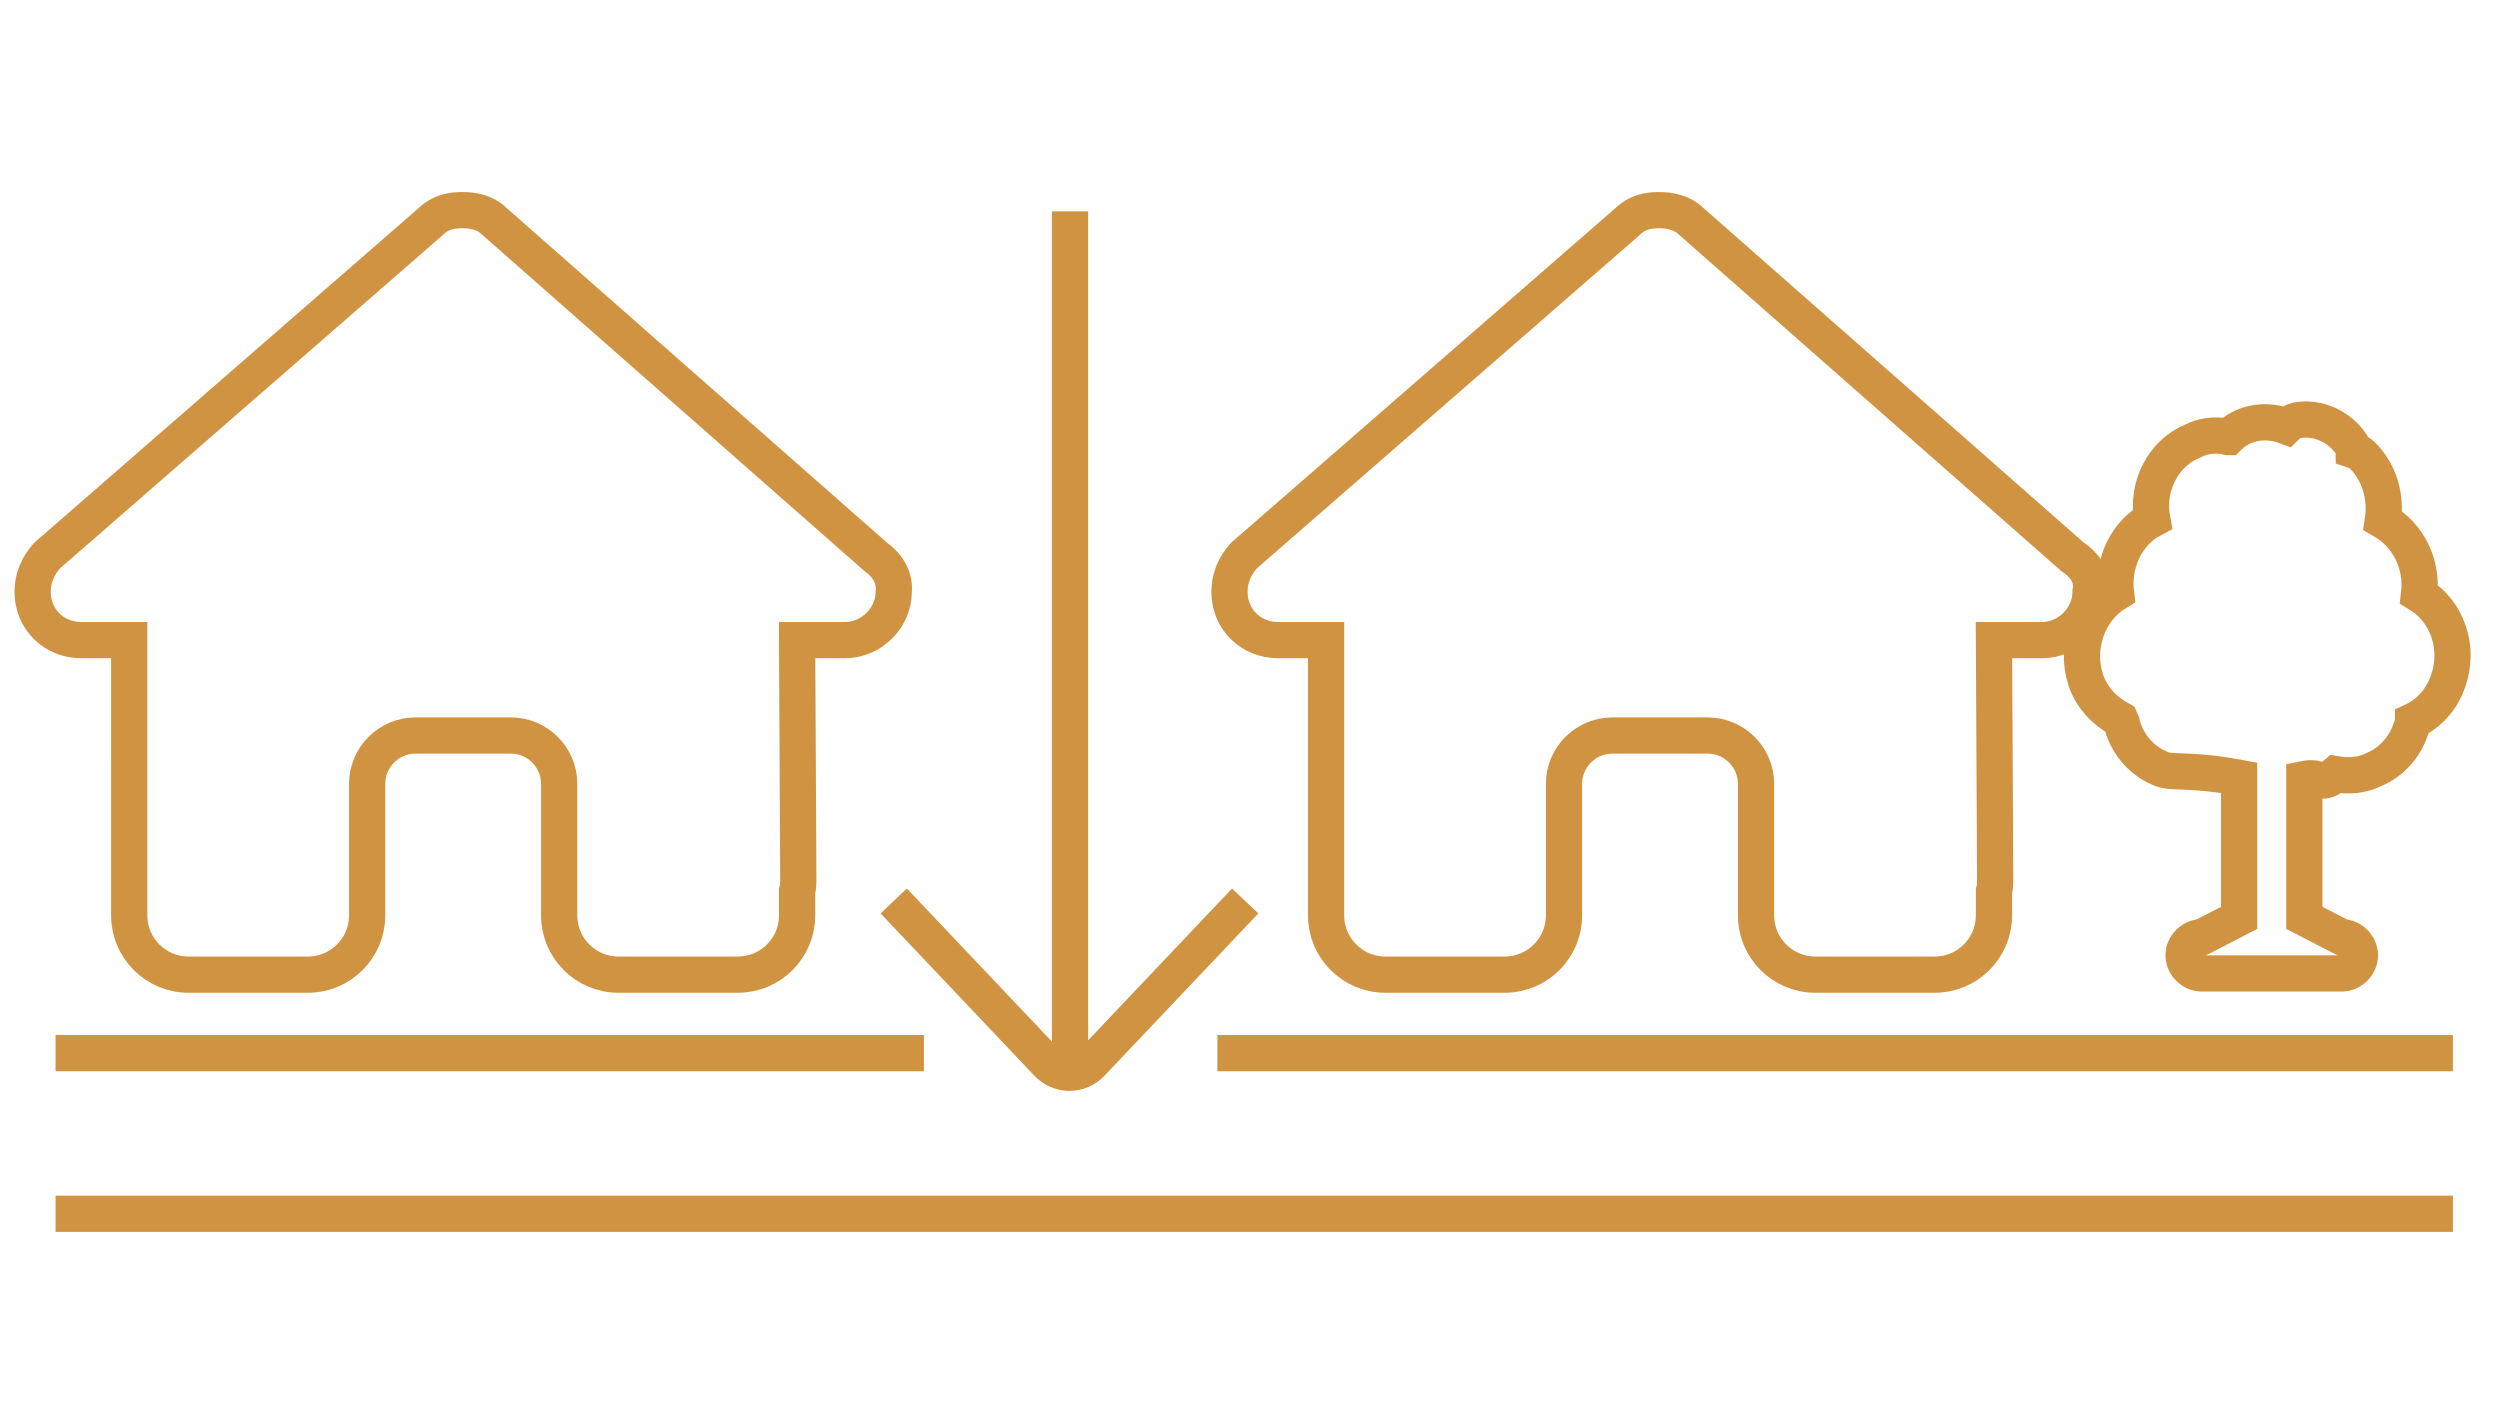
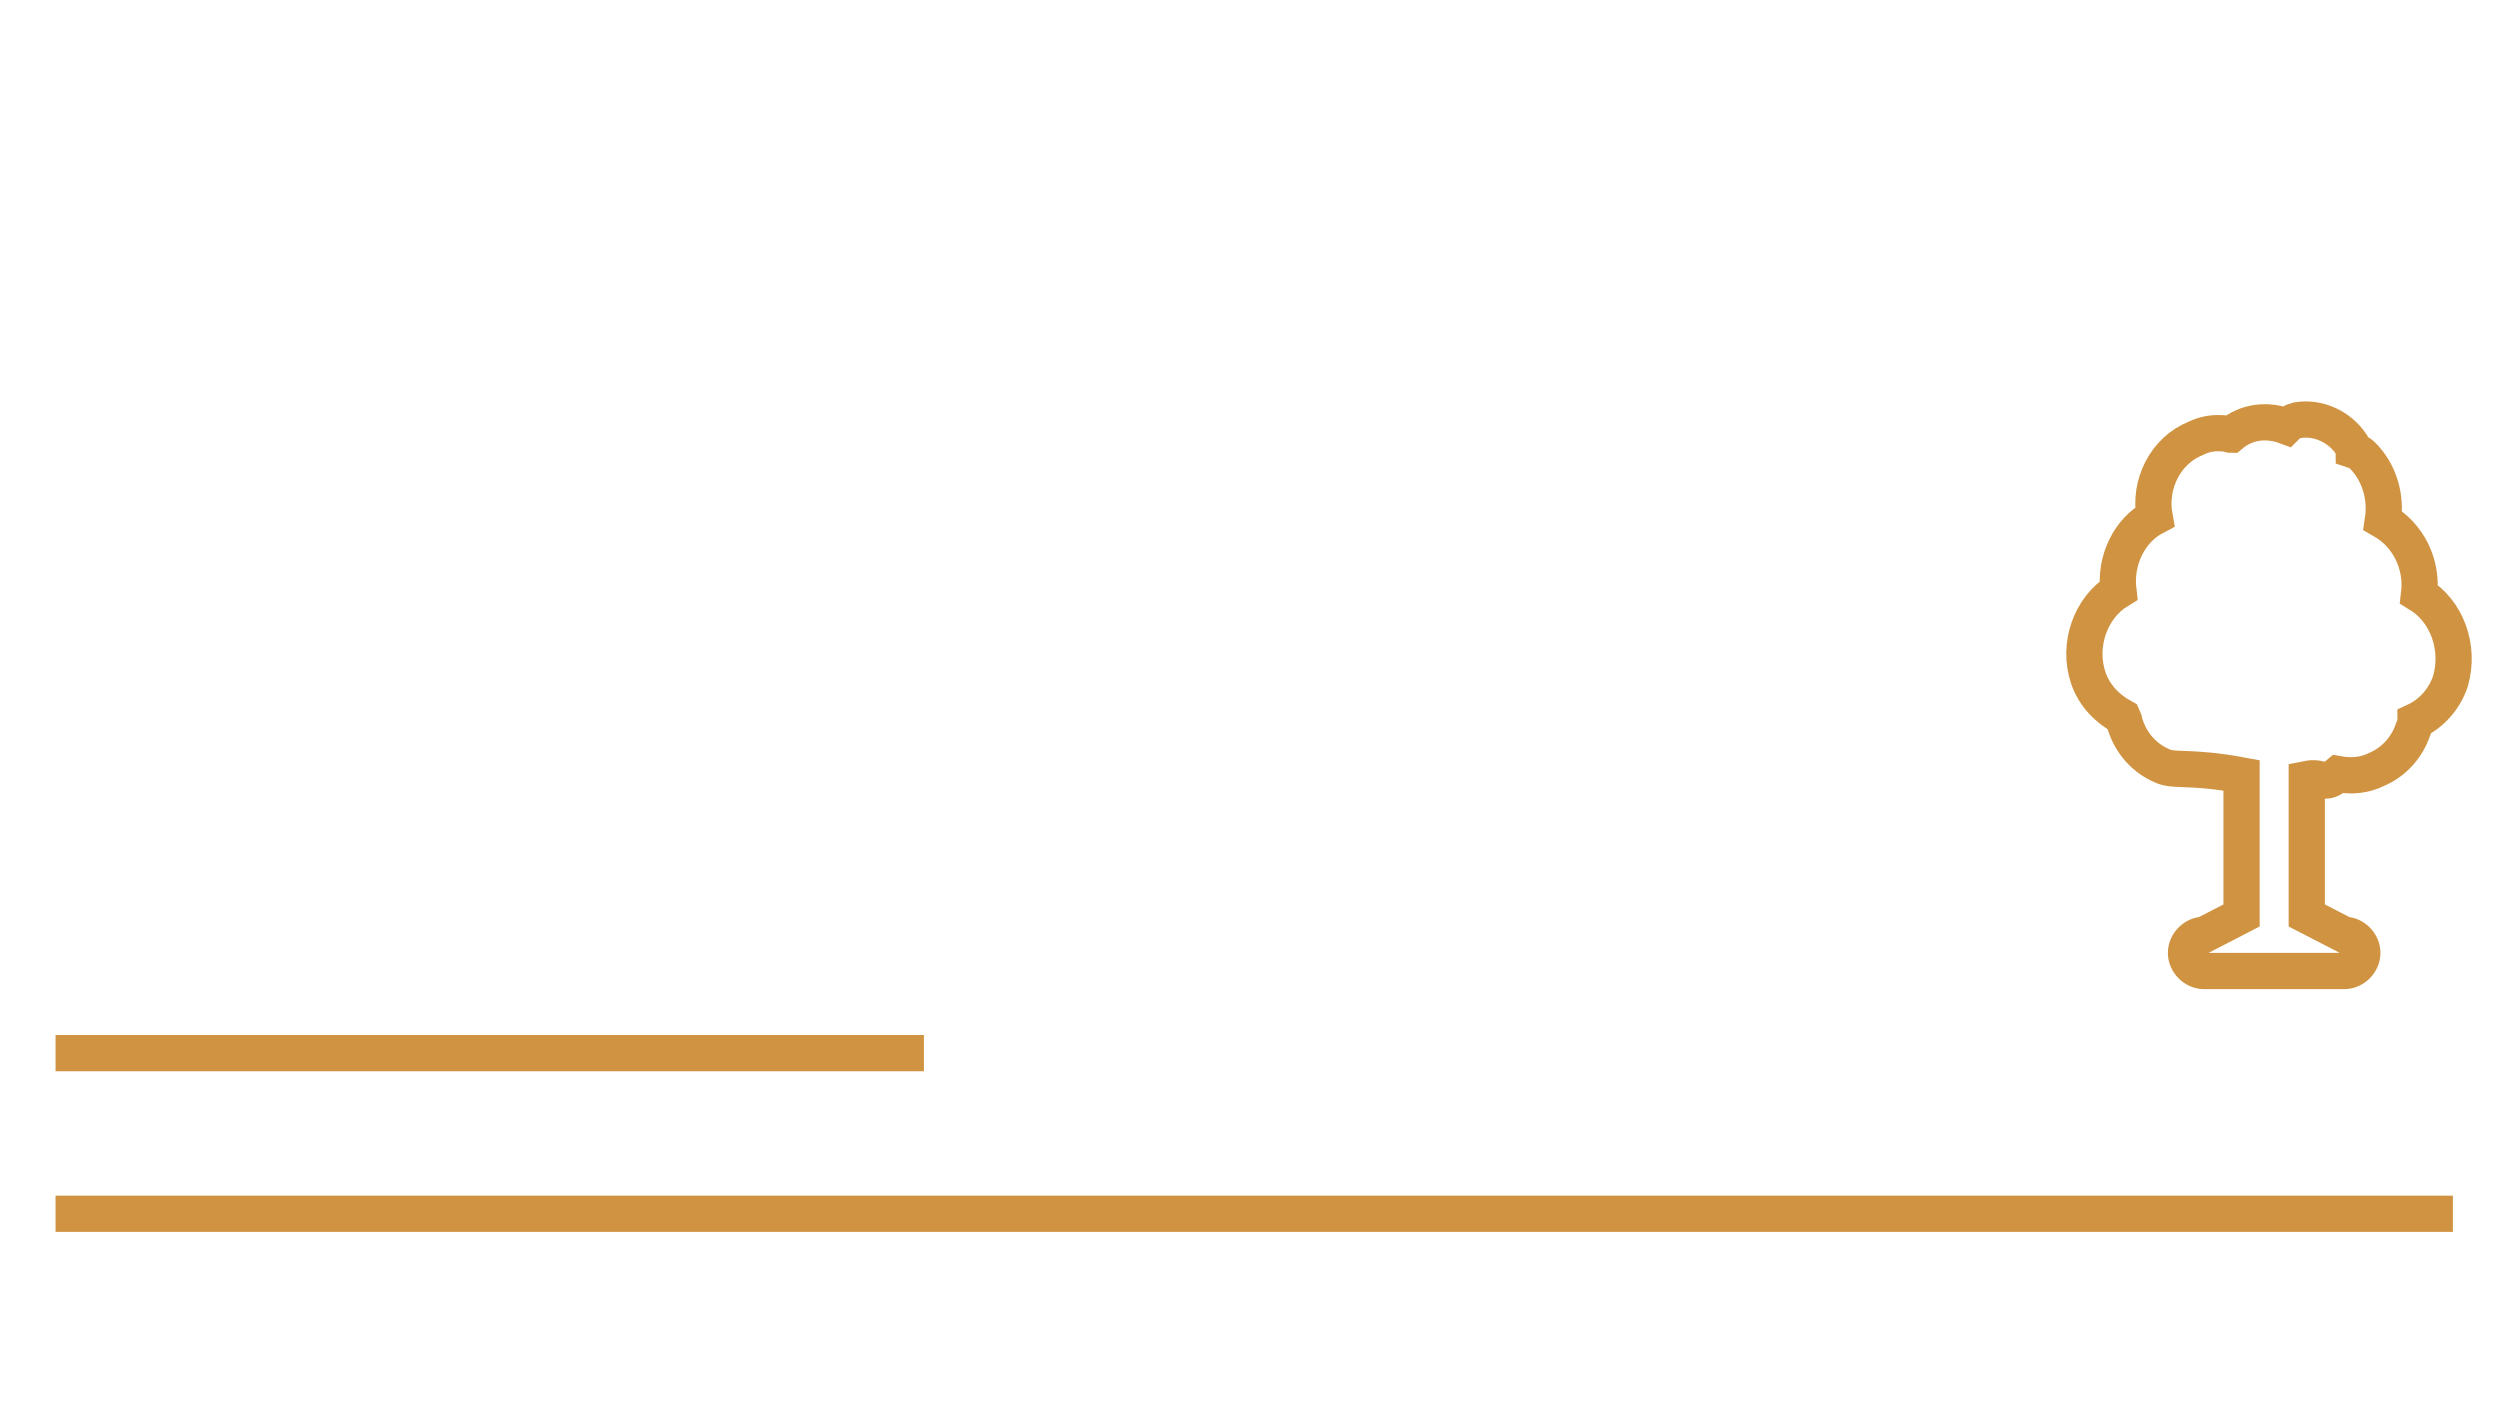
<svg xmlns="http://www.w3.org/2000/svg" version="1.1" id="Ebene_1" x="0px" y="0px" viewBox="0 0 207 118" style="enable-background:new 0 0 207 118;" xml:space="preserve">
  <style type="text/css">
	.st0{fill:none;stroke:#D09341;stroke-width:3;stroke-miterlimit:10;}
</style>
  <g>
-     <path class="st0" d="M173.1,49c0,2.2-1.9,4-4,4h-4l0.1,19.8c0,0.3,0,0.7-0.1,1v2c0,2.7-2.2,4.9-4.9,4.9h-2c-0.1,0-0.3,0-0.4,0   c-0.2,0-0.3,0-0.5,0h-4h-3c-2.7,0-4.9-2.2-4.9-4.9v-3v-7.9c0-2.2-1.8-4-4-4h-7.9c-2.2,0-4,1.8-4,4v7.9v3c0,2.7-2.2,4.9-4.9,4.9h-3   h-3.9c-0.2,0-0.4,0-0.6,0c-0.1,0-0.3,0-0.4,0h-2c-2.7,0-4.9-2.2-4.9-4.9V62c0-0.1,0-0.2,0-0.3V53h-4c-2.2,0-4-1.7-4-4   c0-1.1,0.4-2.1,1.2-3l31.7-27.6c0.9-0.9,1.9-1,2.7-1s1.9,0.2,2.6,0.9l31.6,27.8C172.8,46.9,173.3,47.9,173.1,49z" />
    <g>
-       <path class="st0" d="M200.3,49.2c0.3-2.5-0.9-4.9-3-6.1c0.3-2-0.3-4-1.7-5.4c-0.2-0.2-0.4-0.3-0.7-0.4c0-0.2-0.1-0.3-0.2-0.5    c-1-1.5-2.8-2.3-4.5-2c-0.4,0.1-0.7,0.3-0.9,0.5c-1.6-0.6-3.3-0.4-4.6,0.7c-0.1,0.1-0.1,0.1-0.2,0.2c-0.1,0-0.2-0.1-0.4-0.1    c-0.9-0.1-1.7,0-2.5,0.4c-2.5,1-3.9,3.8-3.4,6.5c-2.1,1.1-3.3,3.6-3,6.1c-2.3,1.4-3.4,4.5-2.5,7.2c0.5,1.5,1.6,2.6,2.9,3.3    c0.1,0.2,0.1,0.5,0.2,0.7c0.5,1.5,1.6,2.7,3,3.3c1,0.5,2.3,0,6.6,0.8v11.6l-3.1,1.6c-0.8,0-1.5,0.7-1.5,1.5c0,0.8,0.7,1.5,1.5,1.5    h11.6c0.8,0,1.5-0.7,1.5-1.5c0-0.8-0.7-1.5-1.5-1.5l-3.1-1.6V64.5c1.5-0.3,1.3,0.7,2.6-0.4c1.1,0.2,2.2,0.1,3.2-0.4    c1.4-0.6,2.5-1.8,3-3.3c0.1-0.2,0.2-0.5,0.2-0.7c1.3-0.6,2.4-1.8,2.9-3.3C203.7,53.6,202.6,50.6,200.3,49.2z" />
+       <path class="st0" d="M200.3,49.2c0.3-2.5-0.9-4.9-3-6.1c0.3-2-0.3-4-1.7-5.4c-0.2-0.2-0.4-0.3-0.7-0.4c0-0.2-0.1-0.3-0.2-0.5    c-1-1.5-2.8-2.3-4.5-2c-0.4,0.1-0.7,0.3-0.9,0.5c-1.6-0.6-3.3-0.4-4.6,0.7c-0.1,0-0.2-0.1-0.4-0.1    c-0.9-0.1-1.7,0-2.5,0.4c-2.5,1-3.9,3.8-3.4,6.5c-2.1,1.1-3.3,3.6-3,6.1c-2.3,1.4-3.4,4.5-2.5,7.2c0.5,1.5,1.6,2.6,2.9,3.3    c0.1,0.2,0.1,0.5,0.2,0.7c0.5,1.5,1.6,2.7,3,3.3c1,0.5,2.3,0,6.6,0.8v11.6l-3.1,1.6c-0.8,0-1.5,0.7-1.5,1.5c0,0.8,0.7,1.5,1.5,1.5    h11.6c0.8,0,1.5-0.7,1.5-1.5c0-0.8-0.7-1.5-1.5-1.5l-3.1-1.6V64.5c1.5-0.3,1.3,0.7,2.6-0.4c1.1,0.2,2.2,0.1,3.2-0.4    c1.4-0.6,2.5-1.8,3-3.3c0.1-0.2,0.2-0.5,0.2-0.7c1.3-0.6,2.4-1.8,2.9-3.3C203.7,53.6,202.6,50.6,200.3,49.2z" />
    </g>
-     <path class="st0" d="M74,49c0,2.2-1.9,4-4,4h-4l0.1,19.8c0,0.3,0,0.7-0.1,1v2c0,2.7-2.2,4.9-4.9,4.9h-2c-0.1,0-0.3,0-0.4,0   c-0.2,0-0.3,0-0.5,0h-4h-3c-2.7,0-4.9-2.2-4.9-4.9v-3v-7.9c0-2.2-1.8-4-4-4h-7.9c-2.2,0-4,1.8-4,4v7.9v3c0,2.7-2.2,4.9-4.9,4.9h-3   h-3.9c-0.2,0-0.4,0-0.6,0c-0.1,0-0.3,0-0.4,0h-2c-2.7,0-4.9-2.2-4.9-4.9V62c0-0.1,0-0.2,0-0.3V53h-4c-2.2,0-4-1.7-4-4   c0-1.1,0.4-2.1,1.2-3l31.7-27.6c0.9-0.9,1.9-1,2.7-1c0.9,0,1.9,0.2,2.6,0.9l31.6,27.8C73.6,46.9,74.1,47.9,74,49z" />
    <g>
-       <line class="st0" x1="88.6" y1="17.5" x2="88.6" y2="88.3" />
-       <path class="st0" d="M74,74.6l12.7,13.4c1,1.1,2.7,1.1,3.7,0l12.7-13.4" />
-     </g>
+       </g>
    <line class="st0" x1="4.6" y1="100.5" x2="203.1" y2="100.5" />
    <line class="st0" x1="4.6" y1="87.2" x2="76.5" y2="87.2" />
-     <line class="st0" x1="100.8" y1="87.2" x2="203.1" y2="87.2" />
  </g>
</svg>